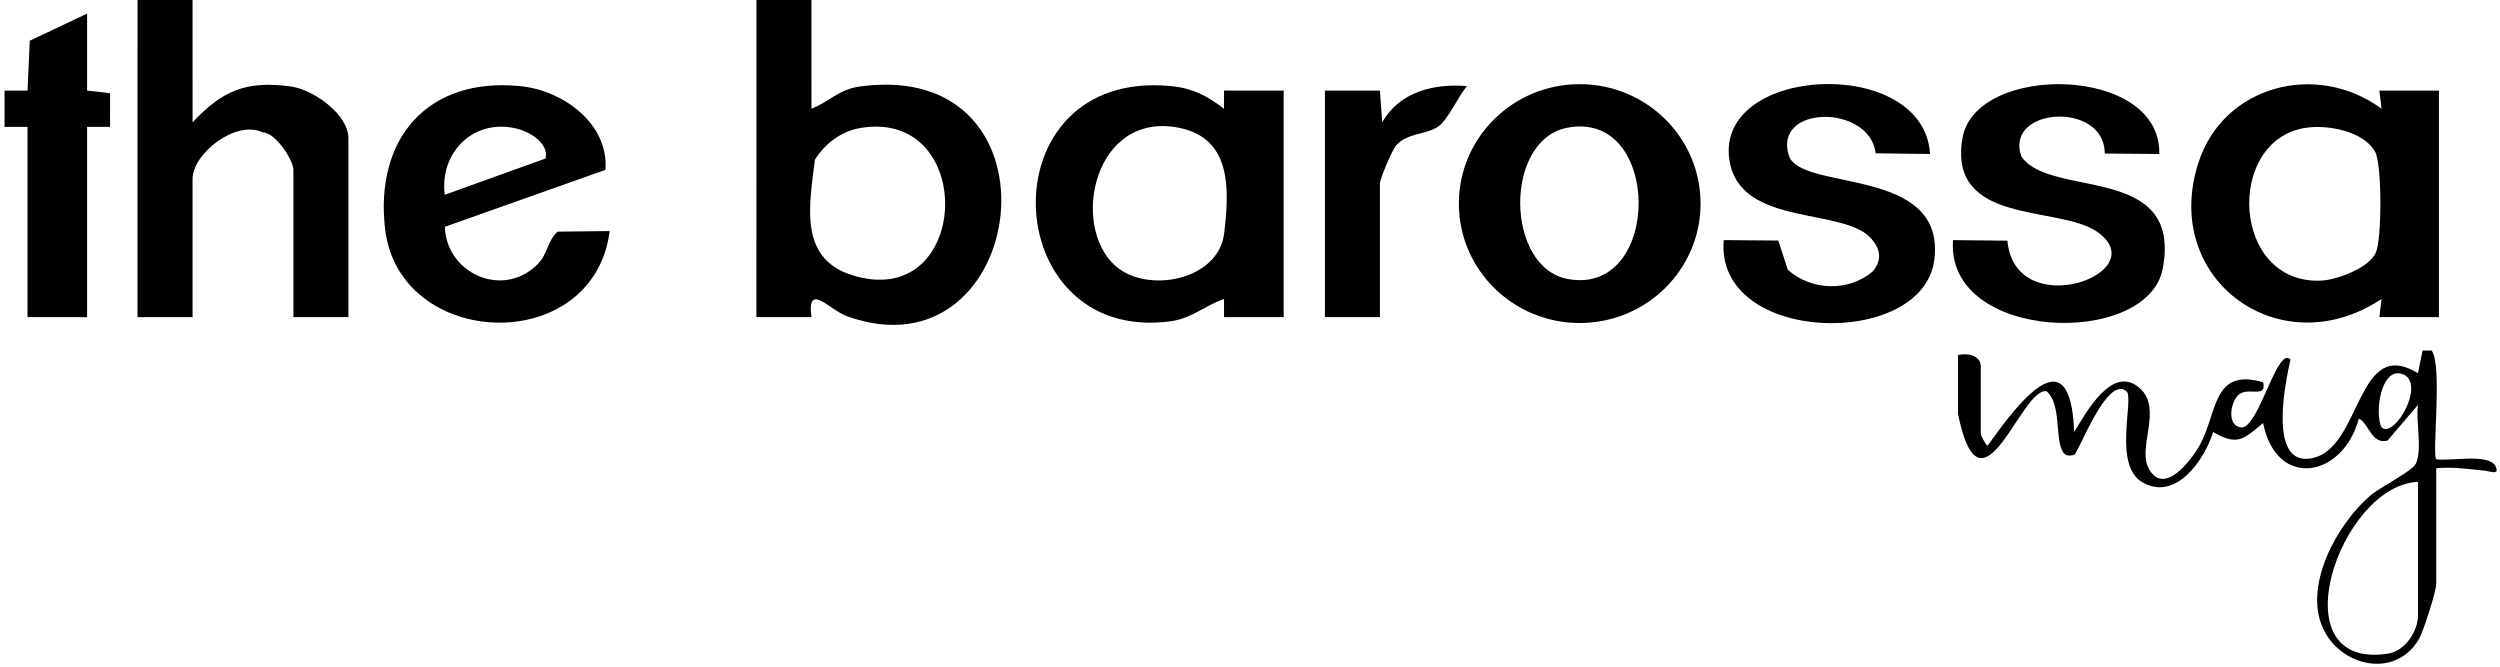
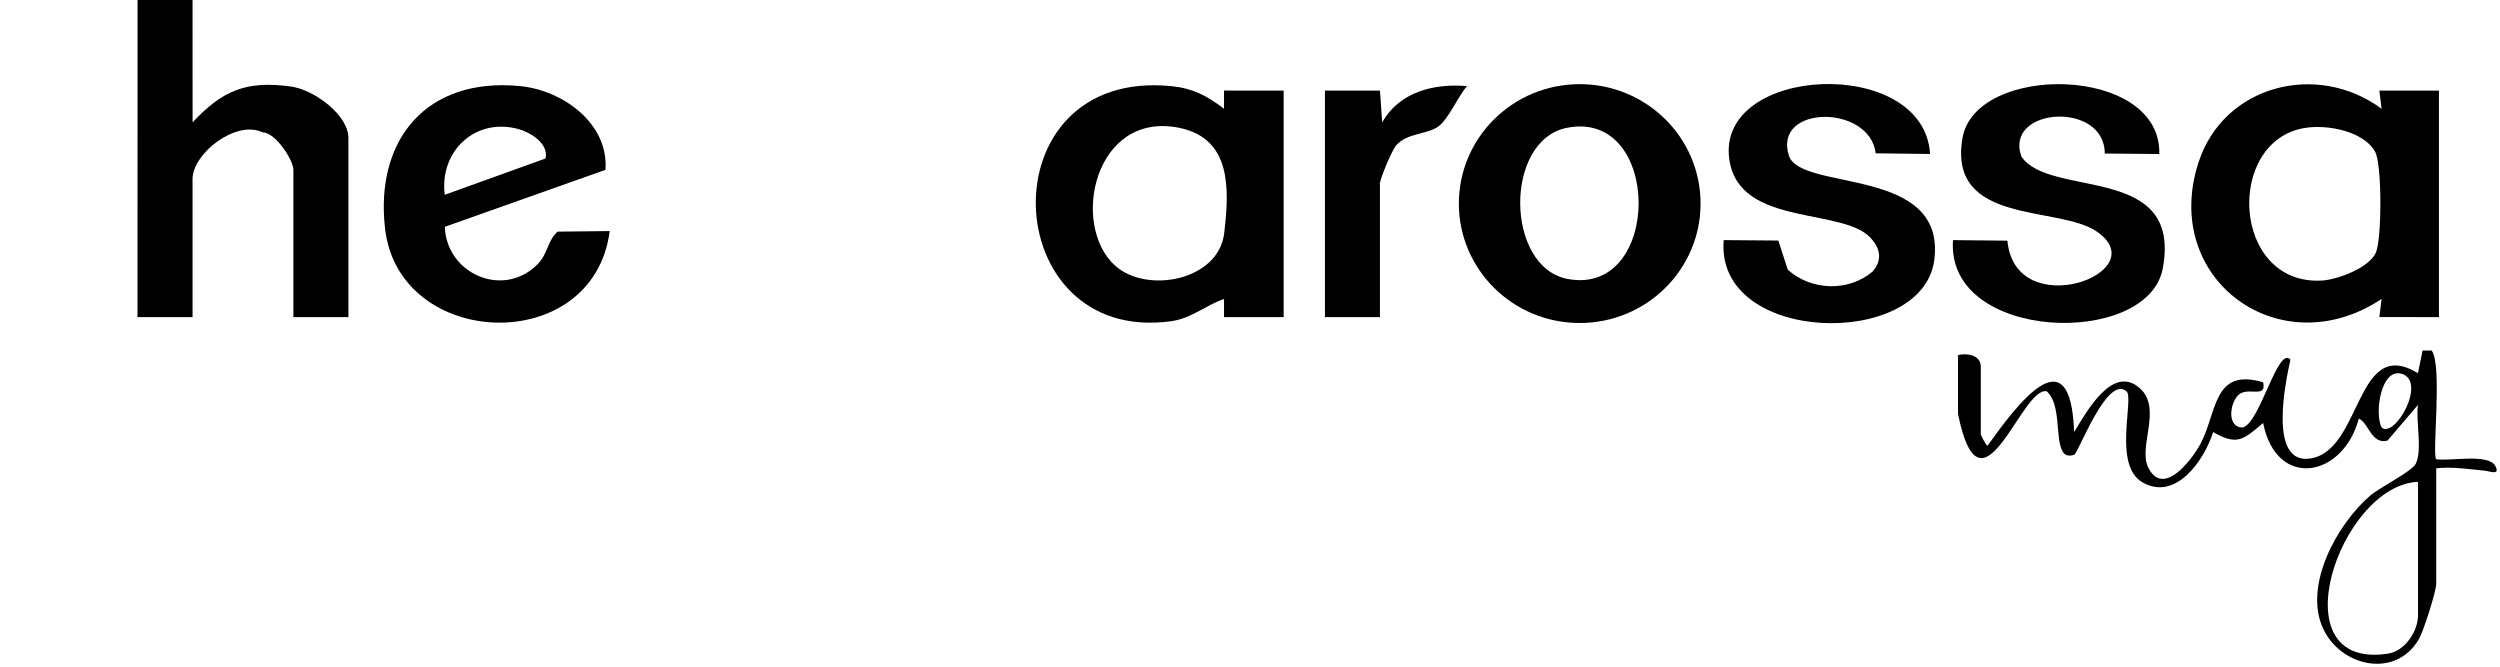
<svg xmlns="http://www.w3.org/2000/svg" id="Layer_1" width="544.297" height="145.322" viewBox="0 0 544.297 145.322">
  <g id="muTqKU.tif">
-     <path d="M176.668,0l.005,23.666c4.001-1.554,5.852-4.199,10.563-4.841,45.946-6.262,36.623,64.254-2.87,50.007-3.726-1.344-8.777-7.64-7.692.218l-11.988-.004.005-69.046h11.977ZM187.386,27.855c-4.202.691-7.77,3.379-9.963,6.918-1.163,9.655-3.643,21.407,8.008,25.109,25.975,8.252,27.567-36.24,1.954-32.028Z" />
    <path d="M41.921,0l.01,26.63c6.443-6.854,11.572-9.134,21.364-7.803,5.002.68,12.562,6.12,12.562,11.255v38.959h-11.977v-32.055c0-2.081-3.823-8.095-6.698-8.17-5.854-2.798-15.261,4.662-15.261,10.142v30.082l-11.983.005.005-69.046h11.977Z" />
    <path d="M279.475,69.041l-12.981.009v-3.95c-4.051,1.357-7.015,4.219-11.558,4.841-37.992,5.197-40.488-55.207.074-51.187,4.757.472,7.795,2.122,11.48,4.917l.004-3.954,12.981.009v49.315ZM242.845,57.89c6.923,6.133,22.455,3.158,23.677-7.073,1.14-9.543,1.669-20.635-9.725-22.975-18.561-3.811-23.87,21.261-13.952,30.048Z" />
    <path d="M531.002,69.041l-12.971-.005.486-3.949c-22.062,14.671-48.021-4.211-39.91-29.575,5.454-17.054,25.907-22.174,39.909-11.832l-.485-3.949,12.971-.005v49.315ZM501.795,27.855c-17.358,2.852-15.936,34.195,3.618,33.235,3.416-.168,10.403-2.743,11.863-6.107,1.317-3.036,1.351-19.311-.193-21.995-2.591-4.503-10.465-5.926-15.287-5.133Z" />
    <path d="M370.245,44.324c0,14.36-11.78,26-26.312,26s-26.312-11.641-26.312-26,11.78-26,26.312-26,26.312,11.641,26.312,26ZM341.089,27.839c-13.663,2.778-13.376,30.341.229,32.895,20.638,3.875,20.618-37.134-.229-32.895Z" />
    <path d="M96.858,49.376c.263,9.957,12.331,15.68,19.967,8.368,2.603-2.492,2.196-5.148,4.579-7.311l11.341-.125c-3.524,27.432-45.853,25.886-48.908-.496-2.257-19.489,9.123-33.079,29.439-31.062,9.421.936,19.305,8.263,18.541,18.228l-34.959,12.397ZM118.77,34.504c.756-3.23-3.262-5.7-5.95-6.421-9.454-2.537-17.186,4.945-15.993,14.328l21.942-7.906Z" />
    <path d="M420.21,33.525l-11.825-.145c-1.327-10.715-22.348-10.59-18.931.454,2.471,7.985,34.348,2.159,31.672,22.79-2.529,19.495-47.784,18.421-45.836-4.349l11.887.096,2.055,6.353c5.113,4.57,13.183,4.854,18.455.414,1.958-2.246,1.849-4.567.015-6.836-5.603-7.442-28.995-2.519-31.19-17.538-3.02-20.668,42.405-22.778,43.697-1.239Z" />
    <path d="M470.119,33.53l-11.875-.104c.007-11.538-22.012-10.082-18.136.667,6.212,9.196,35.075,1.344,30.768,24.361-3.238,17.307-47.26,16.018-45.672-6.175l11.845.121c1.662,18.184,32.504,7,19.472-1.978-8.373-5.768-32.434-1.305-29.269-20.291,2.751-16.502,43.375-16.018,42.867,3.399Z" />
-     <polygon points="18.964 2.959 18.964 19.726 23.972 20.291 23.961 27.621 18.964 27.616 18.964 69.041 5.989 69.041 5.989 27.616 .992 27.621 .992 19.721 5.994 19.731 6.477 8.866 18.964 2.959" />
    <path d="M288.458,19.726l11.983-.005.49,6.905c3.722-6.58,11.18-8.505,18.47-7.876-2.015,2.267-4.07,7.372-6.439,8.915-2.534,1.651-6.478,1.244-8.976,3.952-.893.968-3.549,7.351-3.549,8.328v29.096h-11.977V19.726Z" />
  </g>
  <g id="jbCksm.tif">
    <path d="M529.423,76.322c2.387,3.16.035,22.716.986,23.662,2.951.482,11.429-1.326,12.886,1.489,1.094,2.113-1.323,1.109-2.031,1.039-3.639-.362-7.169-.928-10.85-.561v25.136c0,1.611-2.735,10.266-3.76,12.034-5.078,8.756-17.062,6.037-20.891-2.316-4.285-9.348,3.036-22.693,10.297-28.915,2.09-1.791,9.089-5.269,9.897-6.919,1.491-3.045-.045-9.28.48-12.815l-6.639,7.772c-3.48.9-4.031-3.73-6.229-4.813-3.448,12.943-17.951,15.527-20.847.979-4.282,3.597-5.594,5.026-10.882,1.972-1.91,6.114-8.162,15.196-15.452,10.903-6.429-3.786-1.673-18.288-3.412-19.778-4.255-3.648-10.494,13.531-11.393,13.821-.865.278-1.894.358-2.494-.683-1.719-2.988-.257-10.243-3.473-13.131-5.491-1.265-14.299,29.64-19.321,4.924v-12.814c2.041-.513,4.958.054,4.958,2.464v14.786c0,.143,1.191,2.591,1.482,2.459,6.316-8.778,18.059-24.77,18.841-2.957,2.661-4.317,8.426-15.028,14.44-9.408,4.682,4.375-.502,12.562,1.663,17.063,3.18,6.612,9.34-1.312,11.359-4.999,3.699-6.757,2.667-16.779,13.691-13.478.76,3.421-2.78,1.178-4.968,2.436-2.107,1.211-3.294,7.356.488,7.397,3.768-.799,7.665-17.9,10.427-14.772-1.085,4.808-4.85,22.794,4.219,21.538,11.454-1.587,9.874-26.925,23.539-18.588l1.004-4.926h1.983ZM518.526,93.08c2.921,2.472,10-10.204,4.272-11.72-4.473-1.184-5.854,8.708-4.272,11.72ZM526.448,104.907c-17.061.707-30.822,41.147-6.514,37.399,3.739-.577,6.514-4.954,6.514-8.32v-29.079Z" />
  </g>
</svg>